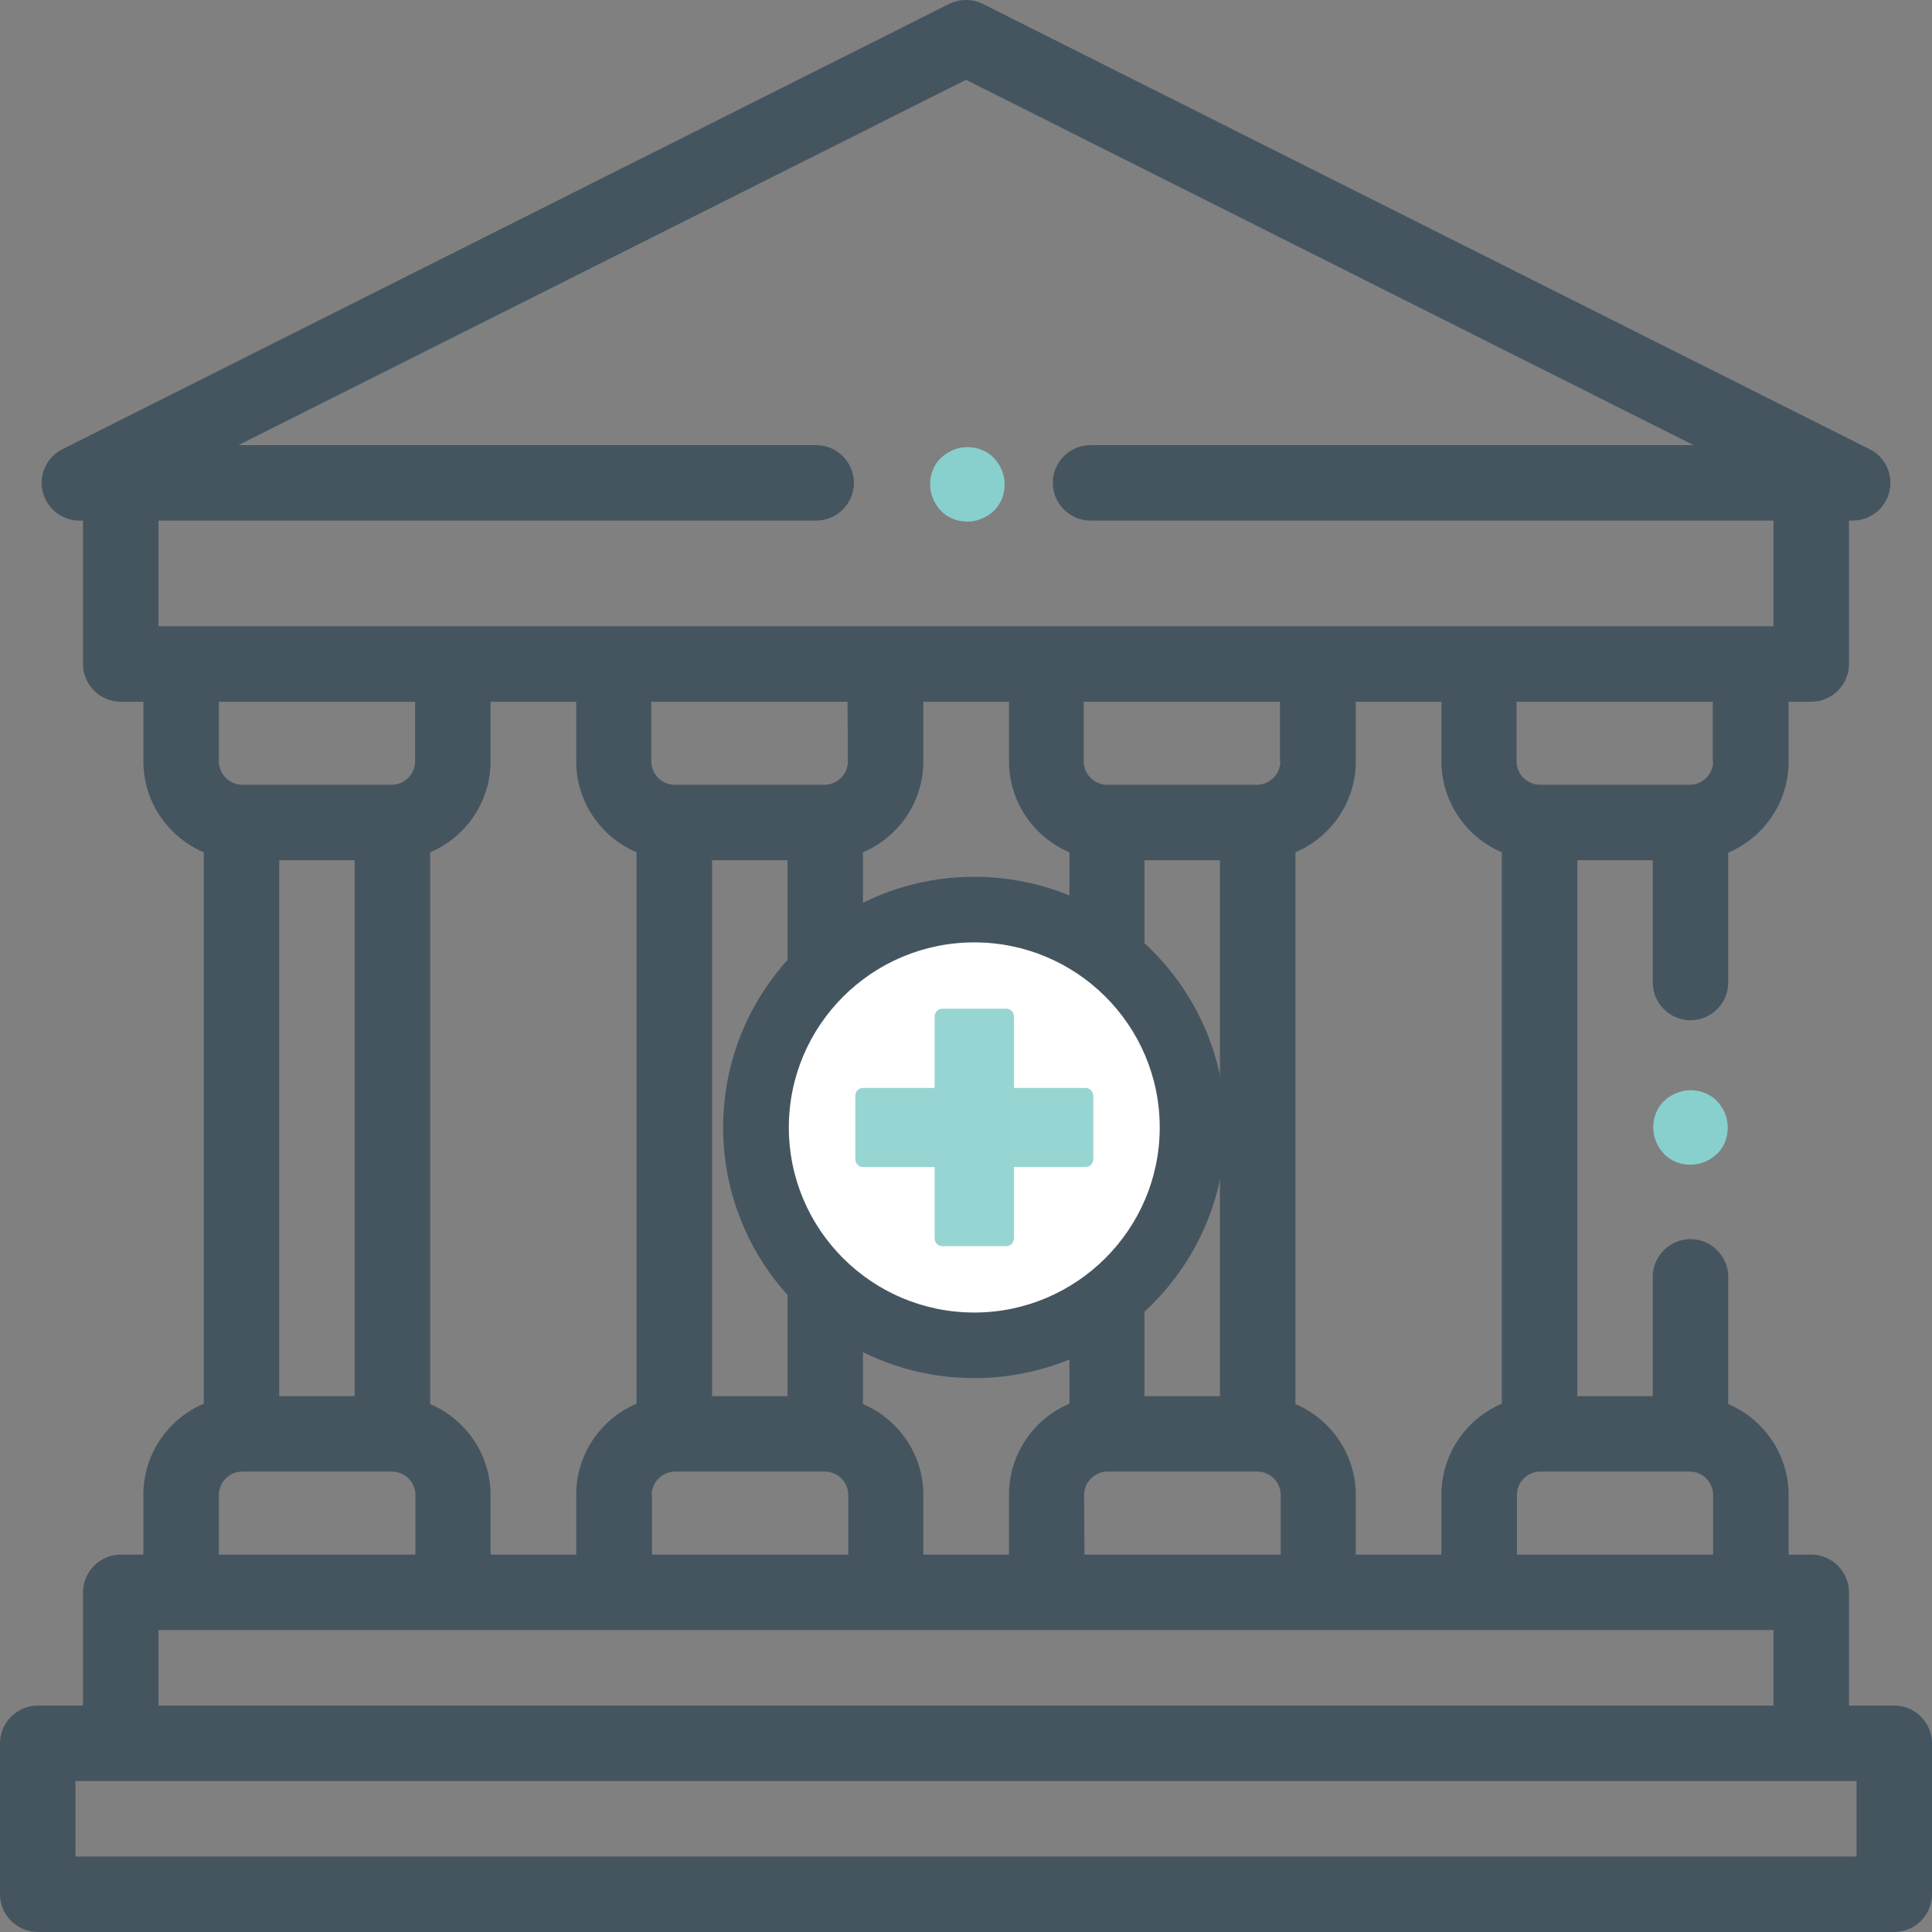
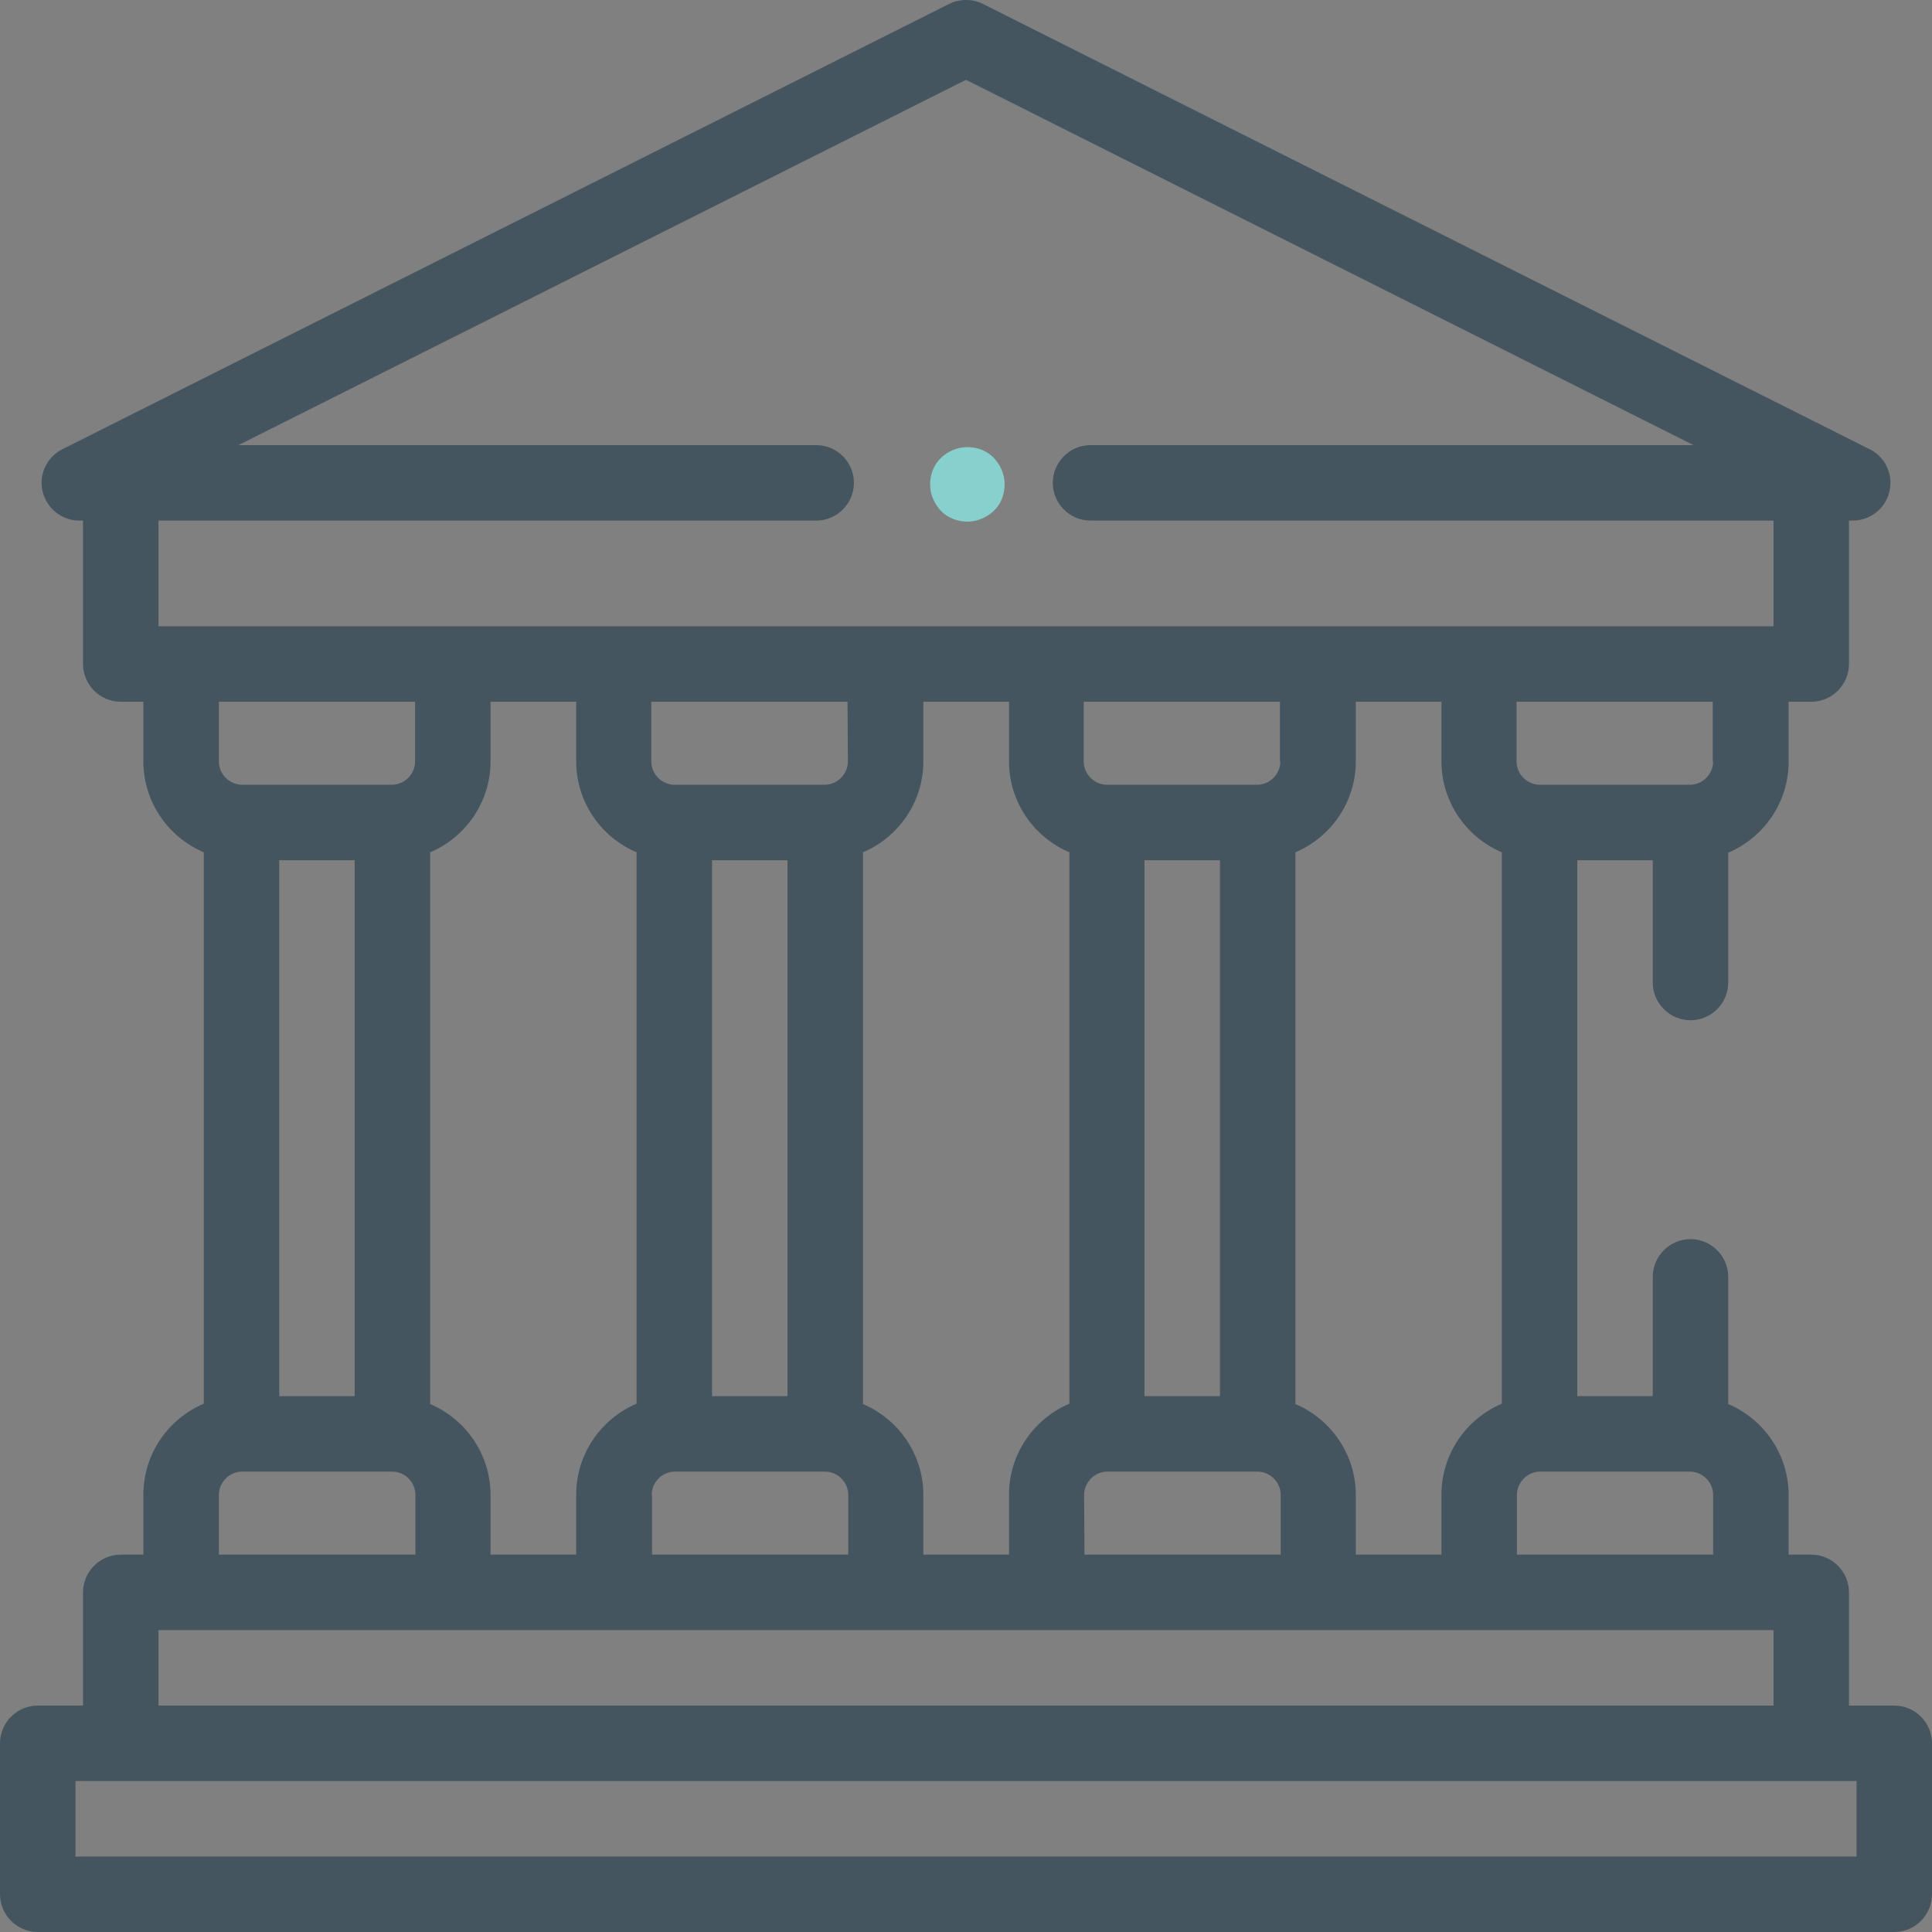
<svg xmlns="http://www.w3.org/2000/svg" width="700px" height="700px" viewBox="0 0 700 700" version="1.1">
  <rect x="0" y="0" width="700" height="700" fill="#808080" stroke="none" />
  <title>Custom Preset</title>
  <desc>Created with Sketch.</desc>
  <g id="Custom-Preset" stroke="none" stroke-width="1" fill="none" fill-rule="evenodd">
    <g id="Health-Governance-" fill-rule="nonzero">
      <path d="M350.5,189 C354.01,189 357.52,187.515 360.085,185.085 C362.65,182.655 364,179.145 364,175.5 C364,171.855 362.515,168.48 360.085,165.915 C357.655,163.35 354.145,162 350.5,162 C346.855,162 343.48,163.485 340.915,165.915 C338.35,168.345 337,171.855 337,175.5 C337,179.145 338.485,182.52 340.915,185.085 C343.345,187.65 346.99,189 350.5,189 Z" id="Path" fill="#87D0CE" />
      <path d="M686.328,617.961 L669.922,617.961 L669.922,576.941 C669.922,569.421 663.77,563.268 656.25,563.268 L648.047,563.268 L648.047,541.664 C648.047,526.897 639.023,514.181 626.172,508.712 L626.172,462.633 C626.172,455.113 620.02,448.96 612.5,448.96 C604.98,448.96 598.828,455.113 598.828,462.633 L598.828,505.84 L571.484,505.84 L571.484,311.681 L598.828,311.681 L598.828,355.982 C598.828,363.502 604.98,369.655 612.5,369.655 C620.02,369.655 626.172,363.502 626.172,355.982 L626.172,308.946 C639.023,303.477 648.047,290.761 648.047,275.994 L648.047,254.253 L656.25,254.253 C663.77,254.253 669.922,248.1 669.922,240.58 L669.922,188.622 L671.289,188.622 C677.578,188.622 683.184,184.247 684.551,178.094 C686.055,171.941 683.047,165.514 677.441,162.78 L356.152,1.436 C352.324,-0.479 347.676,-0.479 343.848,1.436 L22.559,162.78 C16.953,165.651 13.945,171.941 15.449,178.094 C16.953,184.247 22.422,188.622 28.711,188.622 L30.078,188.622 L30.078,240.58 C30.078,248.1 36.23,254.253 43.75,254.253 L51.953,254.253 L51.953,275.857 C51.953,290.624 60.977,303.34 73.828,308.809 L73.828,508.575 C60.977,514.044 51.953,526.76 51.953,541.527 L51.953,563.268 L43.75,563.268 C36.23,563.268 30.078,569.421 30.078,576.941 L30.078,617.961 L13.672,617.961 C6.152,617.961 0,624.114 0,631.634 L0,686.327 C0,693.847 6.152,700 13.672,700 L686.328,700 C693.848,700 700,693.847 700,686.327 L700,631.634 C700,624.114 693.848,617.961 686.328,617.961 Z M612.227,533.187 C616.875,533.187 620.703,537.015 620.703,541.664 L620.703,563.268 L549.609,563.268 L549.609,541.664 C549.609,537.015 553.438,533.187 558.086,533.187 L612.227,533.187 Z M491.23,563.268 L491.23,541.664 C491.23,526.897 482.207,514.181 469.355,508.712 L469.355,308.809 C482.207,303.34 491.23,290.624 491.23,275.857 L491.23,254.253 L522.266,254.253 L522.266,275.857 C522.266,290.624 531.289,303.34 544.141,308.809 L544.141,508.575 C531.289,514.044 522.266,526.76 522.266,541.527 L522.266,563.268 L491.23,563.268 Z M334.551,563.268 L334.551,541.664 C334.551,526.897 325.527,514.181 312.676,508.712 L312.676,308.809 C325.527,303.34 334.551,290.624 334.551,275.857 L334.551,254.253 L365.586,254.253 L365.586,275.857 C365.586,290.624 374.609,303.34 387.461,308.809 L387.461,508.575 C374.609,514.044 365.586,526.76 365.586,541.527 L365.586,563.268 L334.551,563.268 Z M177.734,563.268 L177.734,541.664 C177.734,526.897 168.711,514.181 155.859,508.712 L155.859,308.809 C168.711,303.34 177.734,290.624 177.734,275.857 L177.734,254.253 L208.77,254.253 L208.77,275.857 C208.77,290.624 217.793,303.34 230.645,308.809 L230.645,508.575 C217.793,514.044 208.77,526.76 208.77,541.527 L208.77,563.268 L177.734,563.268 Z M101.172,311.681 L128.516,311.681 L128.516,505.84 L101.172,505.84 L101.172,311.681 Z M257.988,311.681 L285.332,311.681 L285.332,505.84 L257.988,505.84 L257.988,311.681 Z M307.207,275.857 C307.207,280.506 303.379,284.334 298.73,284.334 L244.453,284.334 C239.805,284.334 235.977,280.506 235.977,275.857 L235.977,254.253 L307.07,254.253 L307.207,275.857 L307.207,275.857 Z M236.113,541.664 C236.113,537.015 239.941,533.187 244.59,533.187 L298.867,533.187 C303.516,533.187 307.344,537.015 307.344,541.664 L307.344,563.268 L236.25,563.268 L236.25,541.664 L236.113,541.664 Z M414.668,311.681 L442.012,311.681 L442.012,505.84 L414.668,505.84 L414.668,311.681 Z M463.887,275.857 C463.887,280.506 460.059,284.334 455.41,284.334 L401.133,284.334 C396.484,284.334 392.656,280.506 392.656,275.857 L392.656,254.253 L463.75,254.253 L463.75,275.857 L463.887,275.857 Z M392.793,541.664 C392.793,537.015 396.621,533.187 401.27,533.187 L455.547,533.187 C460.195,533.187 464.023,537.015 464.023,541.664 L464.023,563.268 L392.93,563.268 L392.793,541.664 L392.793,541.664 Z M620.703,275.857 C620.703,280.506 616.875,284.334 612.227,284.334 L557.949,284.334 C553.301,284.334 549.473,280.506 549.473,275.857 L549.473,254.253 L620.566,254.253 L620.566,275.857 L620.703,275.857 Z M295.723,188.622 C303.242,188.622 309.395,182.469 309.395,174.949 C309.395,167.428 303.242,161.276 295.723,161.276 L86.406,161.276 L350,28.919 L613.594,161.276 L395.117,161.276 C387.598,161.276 381.445,167.428 381.445,174.949 C381.445,182.469 387.598,188.622 395.117,188.622 L642.578,188.622 L642.578,226.907 L57.422,226.907 L57.422,188.622 L295.723,188.622 Z M150.391,254.253 L150.391,275.857 C150.391,280.506 146.562,284.334 141.914,284.334 L87.773,284.334 C83.125,284.334 79.297,280.506 79.297,275.857 L79.297,254.253 L150.391,254.253 Z M79.297,541.664 C79.297,537.015 83.125,533.187 87.773,533.187 L142.051,533.187 C146.699,533.187 150.527,537.015 150.527,541.664 L150.527,563.268 L79.297,563.268 L79.297,541.664 Z M57.422,590.614 L642.578,590.614 L642.578,617.961 L57.422,617.961 L57.422,590.614 Z M672.656,672.654 L27.344,672.654 L27.344,645.307 L672.656,645.307 L672.656,672.654 Z" id="Shape" fill="#455560" />
-       <path d="M612.5,395 C608.99,395 605.48,396.485 602.915,398.915 C600.35,401.345 599,404.855 599,408.5 C599,412.145 600.485,415.52 602.915,418.085 C605.345,420.65 608.855,422 612.5,422 C616.145,422 619.52,420.515 622.085,418.085 C624.65,415.655 626,412.145 626,408.5 C626,404.855 624.515,401.48 622.085,398.915 C619.655,396.35 616.01,395 612.5,395 Z" id="Path" fill="#87D0CE" />
-       <circle id="Oval" fill="#FFFFFF" cx="350" cy="409" r="71" />
      <g id="Group" transform="translate(262, 317)">
-         <path d="M91,0.683 C40.779,0.683 0,41.38 0,91.5 C0,141.62 40.779,182.317 91,182.317 C141.221,182.317 182,141.62 182,91.5 C182,41.38 141.221,0.683 91,0.683 Z M91,158.554 C53.916,158.554 23.811,128.51 23.811,91.5 C23.811,54.49 53.916,24.446 91,24.446 C128.084,24.446 158.189,54.49 158.189,91.5 C158.189,128.51 127.947,158.554 91,158.554 Z" id="Shape" fill="#455560" />
-         <path d="M131.232,77.16 L105.368,77.16 L105.368,51.349 C105.368,49.71 104.137,48.481 102.495,48.481 L79.505,48.481 C77.863,48.481 76.632,49.71 76.632,51.349 L76.632,77.16 L50.768,77.16 C49.126,77.16 47.895,78.39 47.895,80.028 L47.895,102.972 C47.895,104.61 49.126,105.84 50.768,105.84 L76.632,105.84 L76.632,131.651 C76.632,133.29 77.863,134.519 79.505,134.519 L102.495,134.519 C104.137,134.519 105.368,133.29 105.368,131.651 L105.368,105.84 L131.232,105.84 C132.874,105.84 134.105,104.61 134.105,102.972 L134.105,80.028 C134.105,78.39 132.737,77.16 131.232,77.16 Z" id="Path" fill="#96D5D2" />
-       </g>
+         </g>
    </g>
  </g>
</svg>